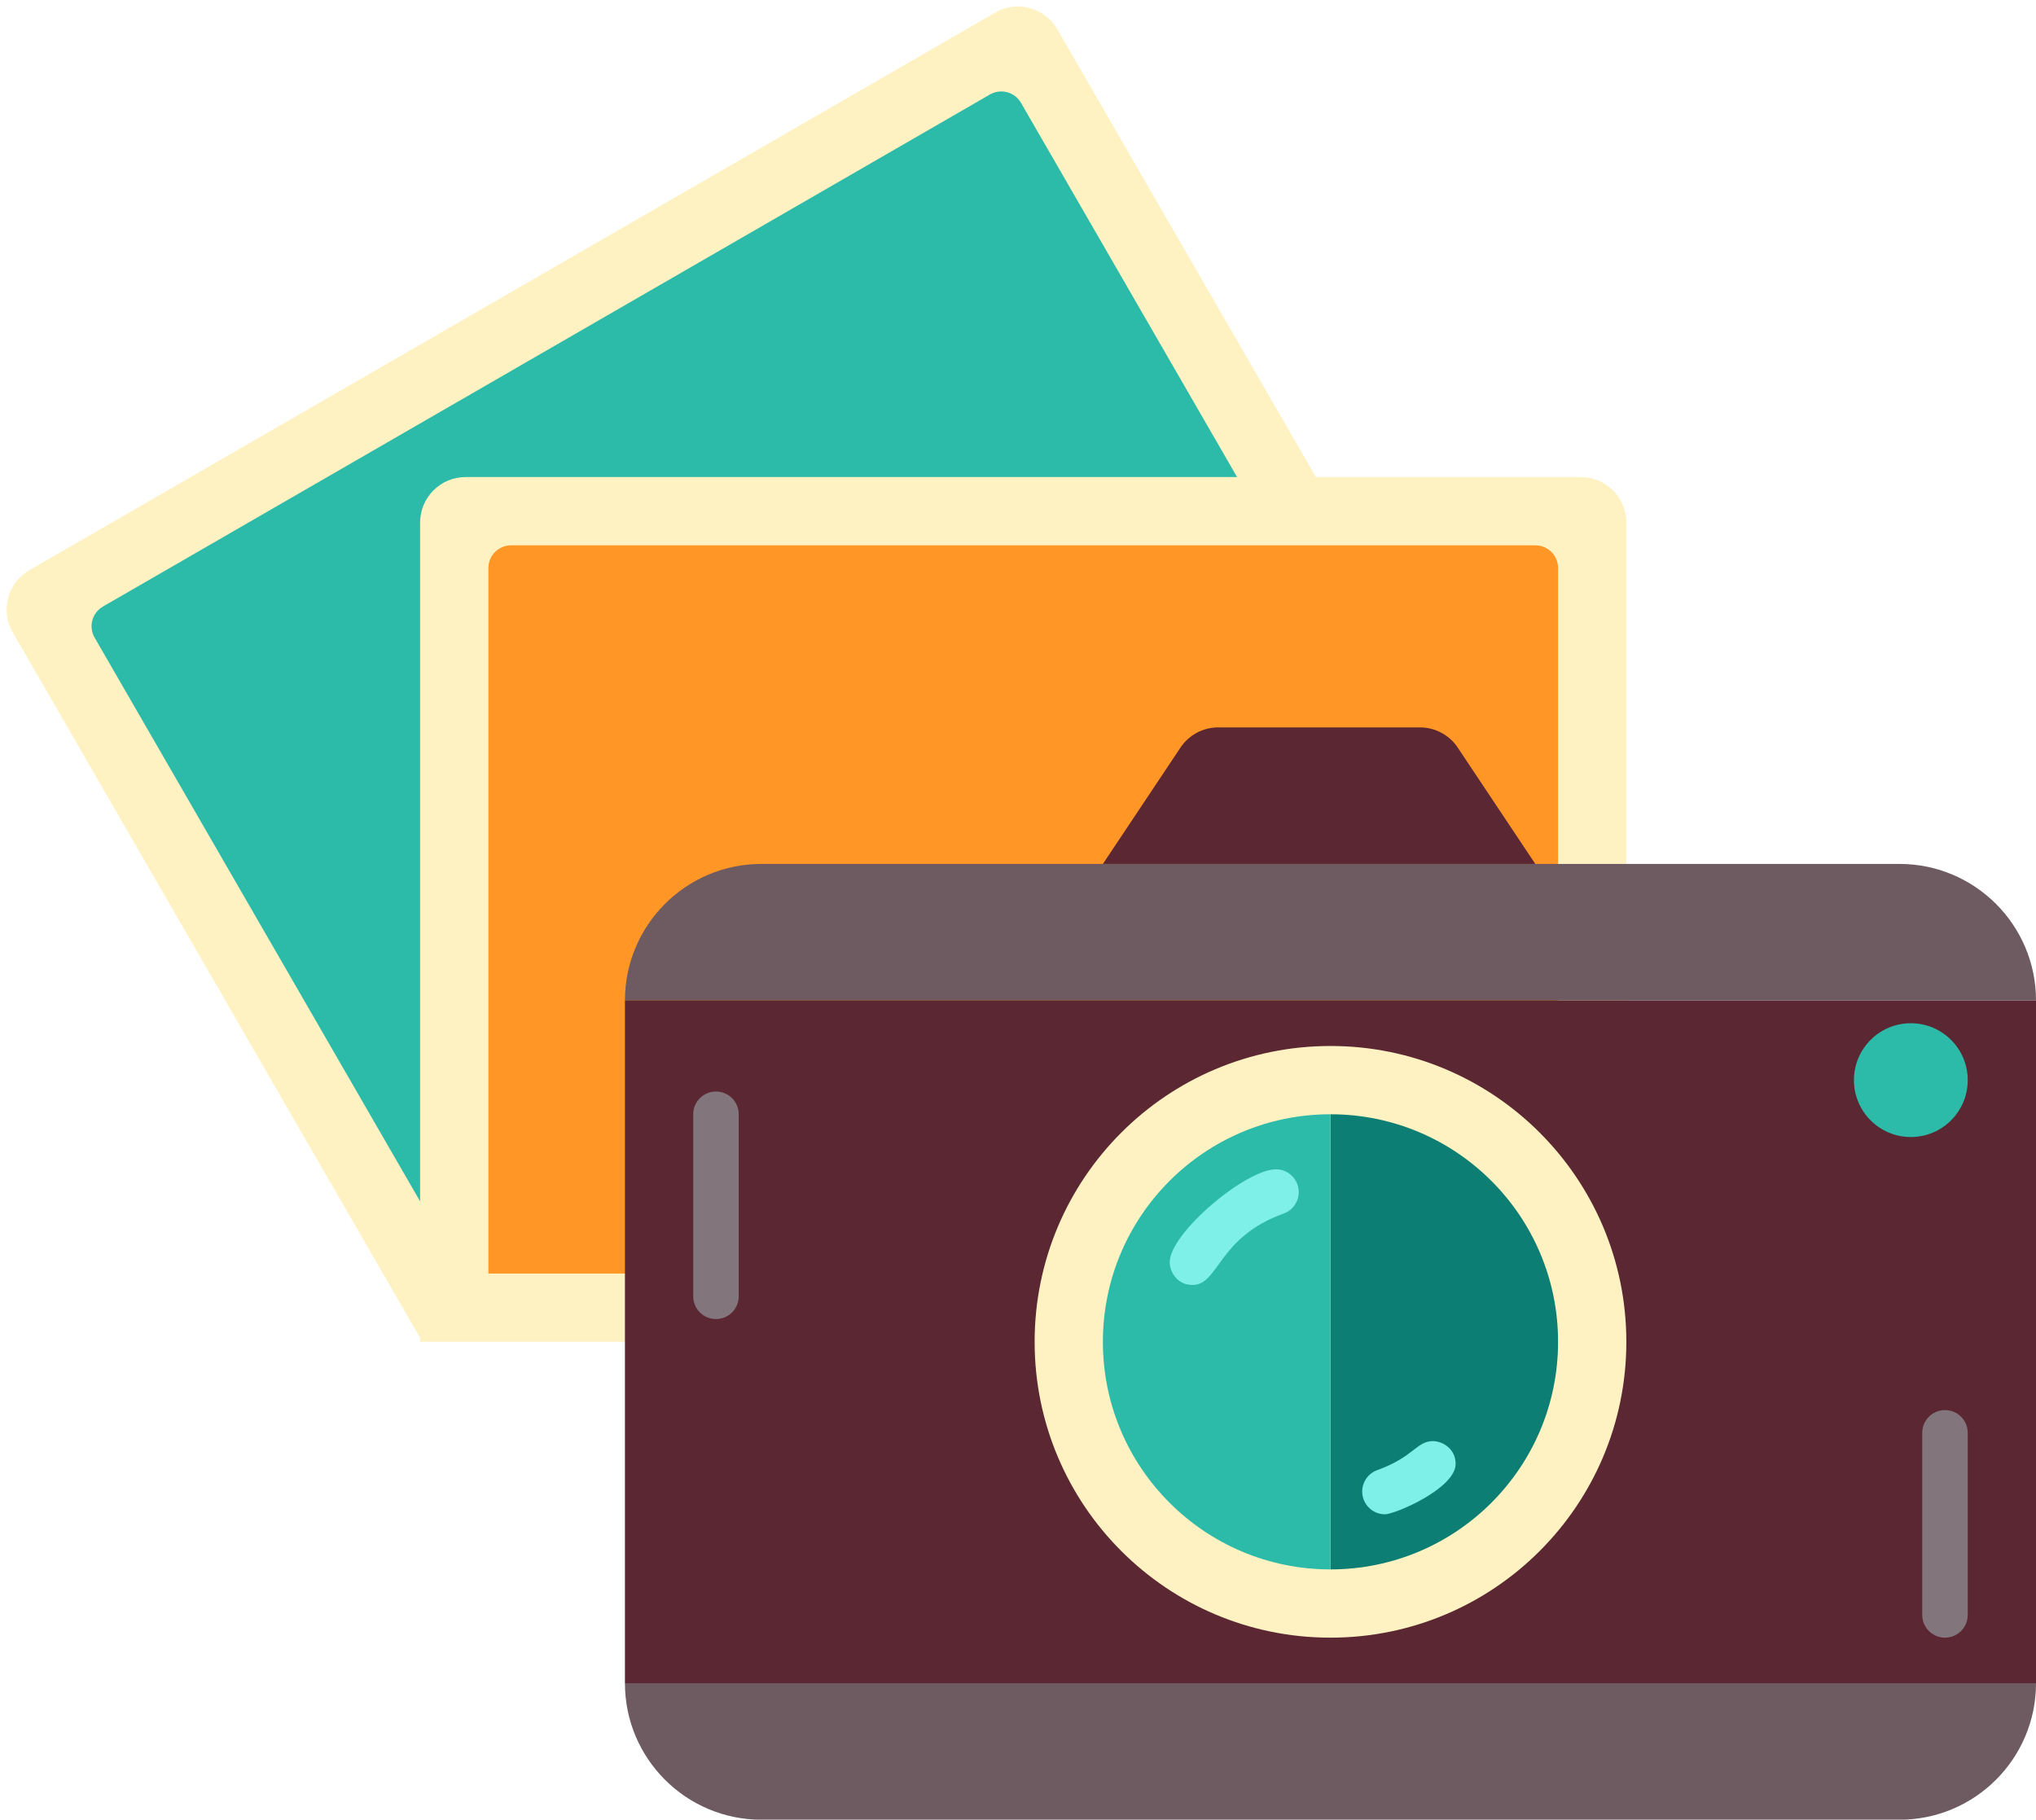
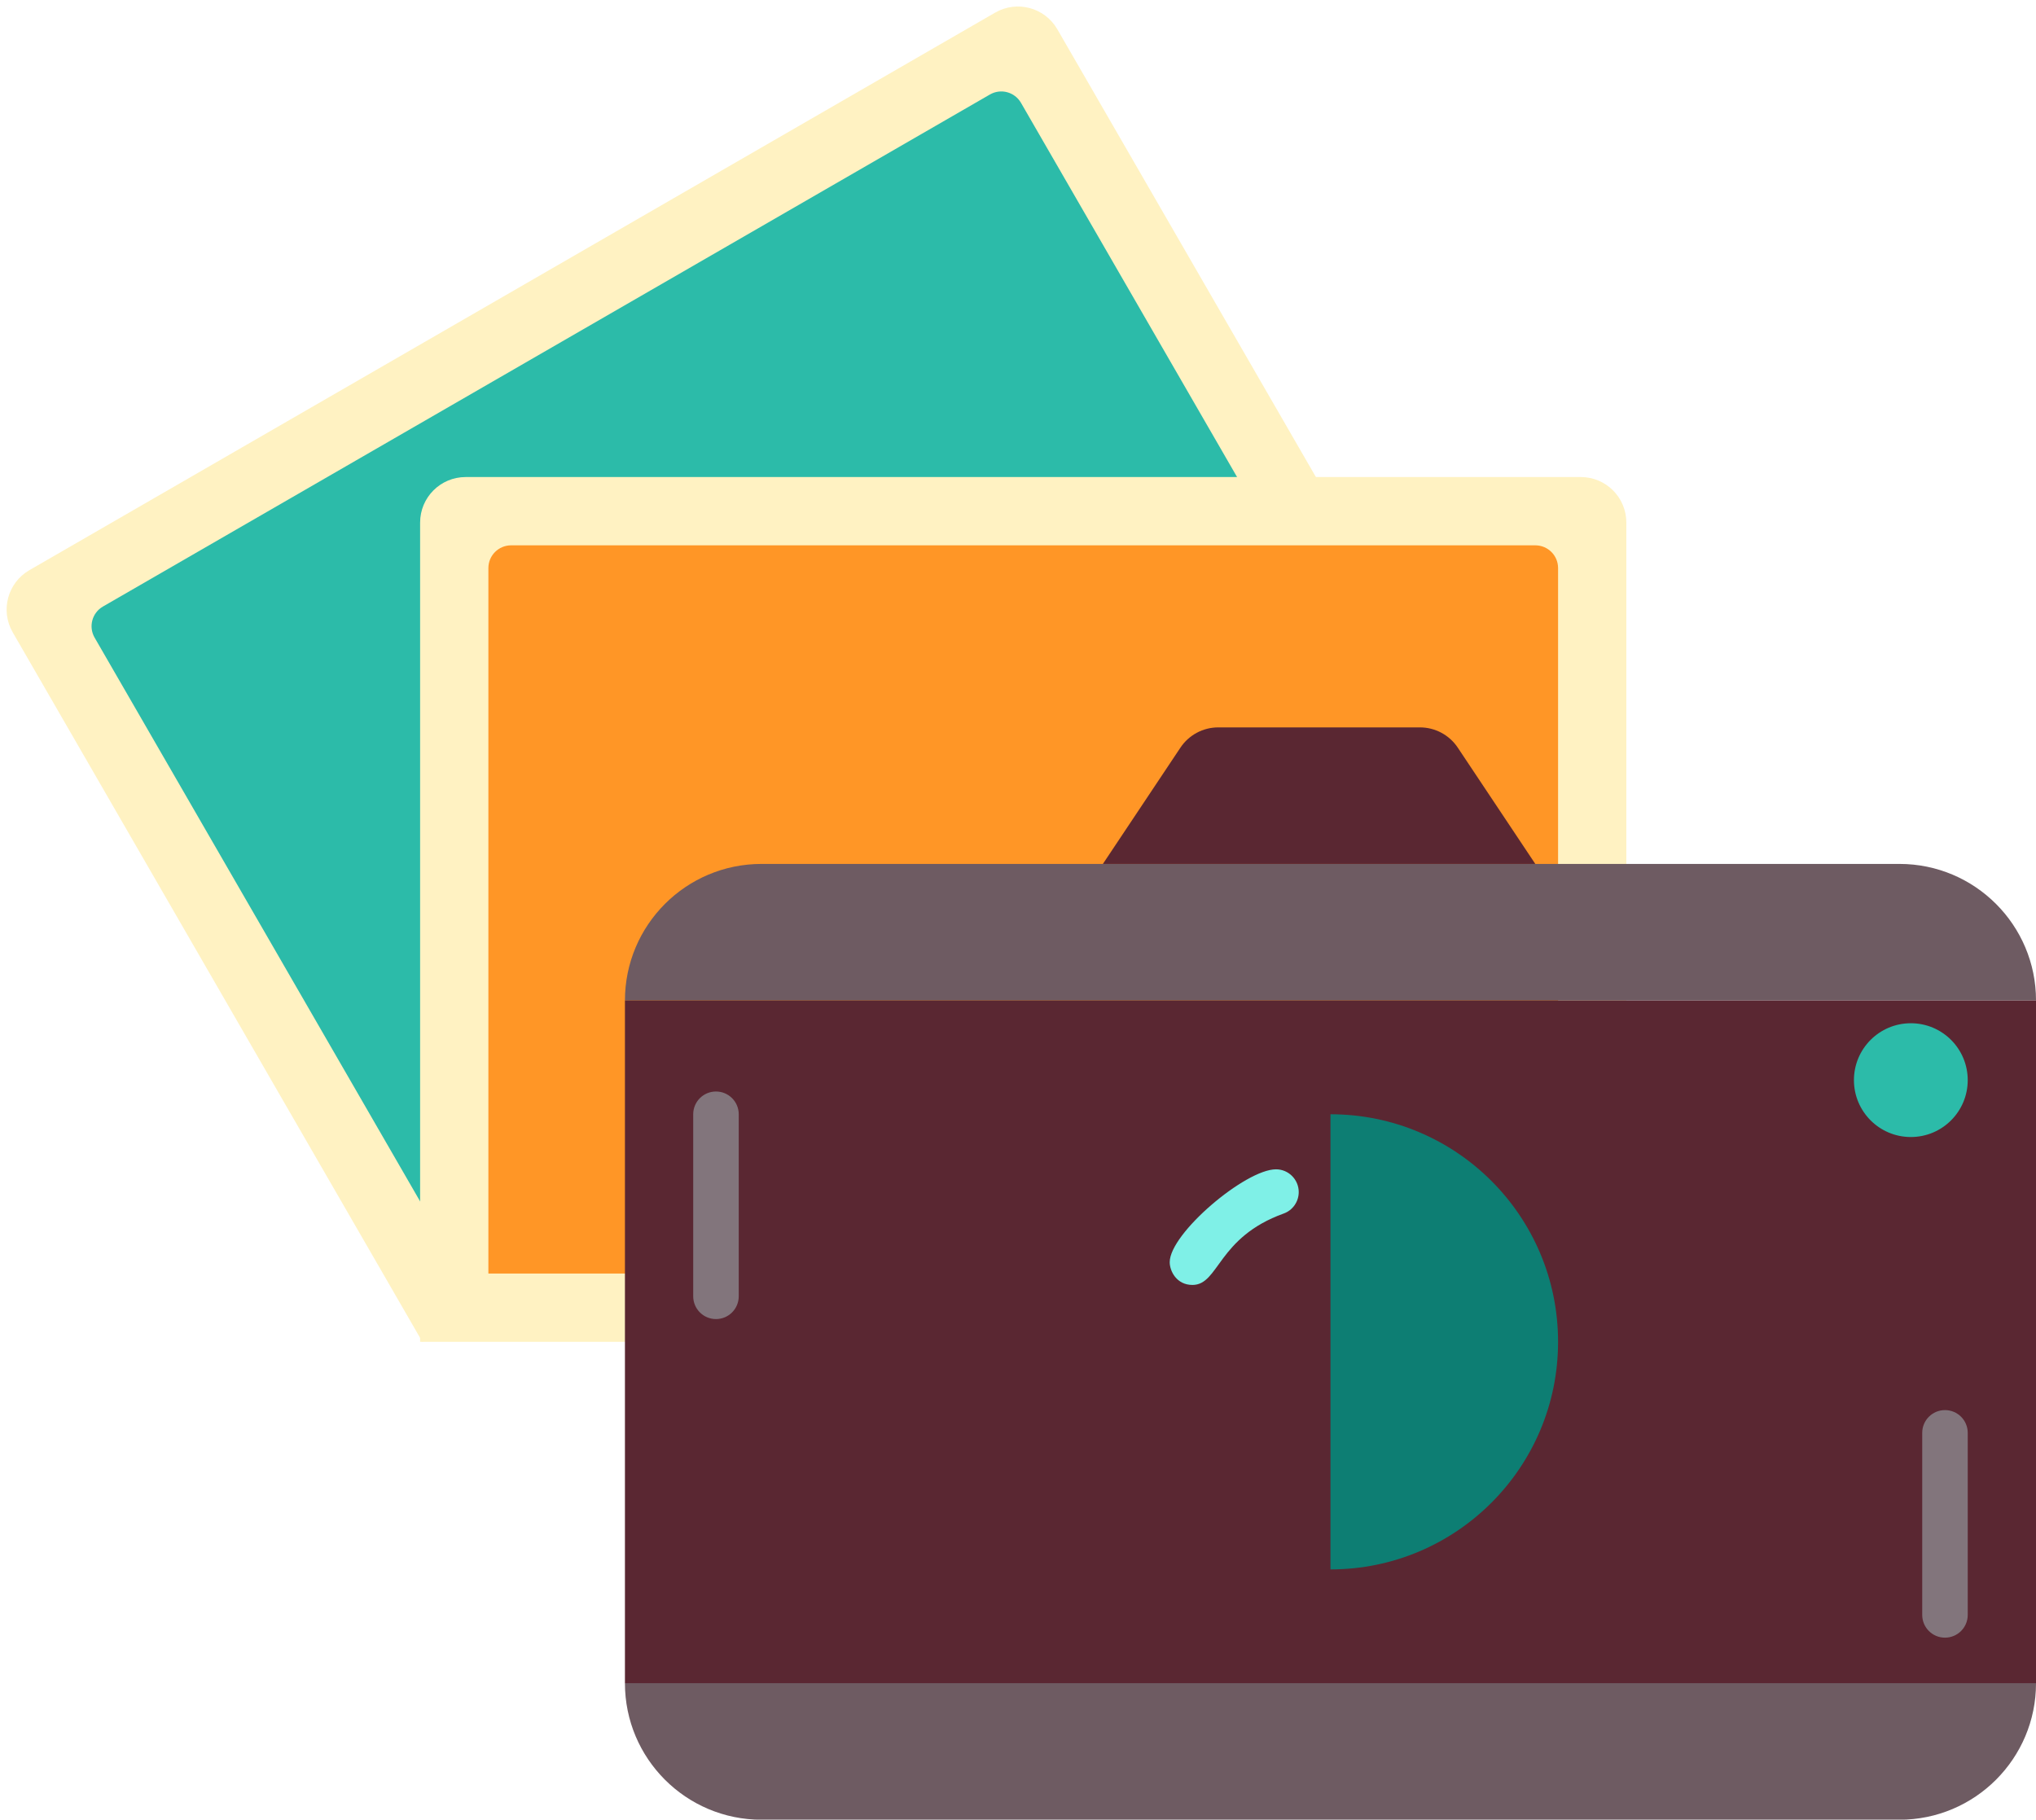
<svg xmlns="http://www.w3.org/2000/svg" height="383.8" preserveAspectRatio="xMidYMid meet" version="1.0" viewBox="40.6 63.4 429.4 383.8" width="429.4" zoomAndPan="magnify">
  <g>
    <g id="change1_1">
      <path d="M350.004,219.225l-220.32,127.201L43.285,196.779c-2.652-4.594-1.078-10.461,3.512-13.117L250.484,66.061 c4.594-2.648,10.461-1.078,13.113,3.516L350.004,219.225z" fill="#FFF2C2" />
    </g>
    <g id="change2_1">
      <path d="M330.332,213.951L134.953,326.758L60.555,197.893c-1.328-2.301-0.539-5.234,1.758-6.559l187.063-108 c2.297-1.328,5.23-0.539,6.555,1.758L330.332,213.951z" fill="#2CBBA9" />
    </g>
    <g id="change1_2">
      <path d="M383.602,346.426H129.203V173.623c0-5.301,4.297-9.602,9.598-9.602h235.203 c5.301,0,9.598,4.301,9.598,9.602V346.426z" fill="#FFF2C2" />
    </g>
    <g id="change3_1">
      <path d="M369.203,332.023H143.602V183.225c0-2.656,2.148-4.801,4.801-4.801h216c2.652,0,4.801,2.145,4.801,4.801 V332.023z" fill="#FF9626" />
    </g>
    <g id="change4_1">
      <path d="M470.004,274.426H172.402c0-15.906,12.895-28.803,28.801-28.803h240 C457.105,245.623,470.004,258.52,470.004,274.426z" fill="#6E5B62" />
    </g>
    <g id="change4_2">
      <path d="M470.004,418.426c0,15.902-12.898,28.801-28.801,28.801h-240c-15.906,0-28.801-12.898-28.801-28.801 H470.004z" fill="#6E5B62" />
    </g>
    <g id="change5_1">
      <path d="M172.402 274.426H470.004V418.426H172.402z" fill="#5A2732" />
    </g>
    <g id="change1_3">
-       <path d="M383.602,346.426c0,34.461-27.938,62.398-62.398,62.398c-34.465,0-62.398-27.938-62.398-62.398 c0-34.465,27.934-62.402,62.398-62.402C355.664,284.023,383.602,311.961,383.602,346.426z" fill="#FFF2C2" />
-     </g>
+       </g>
    <g id="change6_1">
      <path d="M321.203,298.426v96c26.512,0,48-21.488,48-48S347.715,298.426,321.203,298.426z" fill="#0D7E73" />
    </g>
    <g id="change2_2">
-       <path d="M273.203,346.426c0,26.512,21.488,48,48,48v-96C294.691,298.426,273.203,319.914,273.203,346.426z" fill="#2CBBA9" />
-     </g>
+       </g>
    <g id="change5_2">
      <path d="M364.402,245.623h-91.199l16.352-24.523c1.777-2.672,4.773-4.277,7.984-4.277h42.527 c3.211,0,6.207,1.605,7.988,4.277L364.402,245.623z" fill="#5A2732" />
    </g>
    <g id="change2_3">
      <circle cx="443.602" cy="291.227" fill="#2CBBA9" r="12" />
    </g>
    <g id="change7_1">
      <path d="M191.602,341.625c-2.652,0-4.801-2.148-4.801-4.801v-38.398c0-2.652,2.148-4.801,4.801-4.801 s4.801,2.148,4.801,4.801v38.398C196.402,339.477,194.254,341.625,191.602,341.625z" fill="#82757C" />
    </g>
    <g id="change7_2">
      <path d="M450.801,408.824c-2.652,0-4.797-2.145-4.797-4.801v-38.398c0-2.652,2.145-4.801,4.797-4.801 c2.656,0,4.801,2.148,4.801,4.801v38.398C455.602,406.68,453.457,408.824,450.801,408.824z" fill="#82757C" />
    </g>
    <g id="change8_1">
-       <path d="M332.695,382.805c-2.633,0-4.801-2.137-4.801-4.793c0-1.965,1.215-3.813,3.164-4.52 c7.68-2.762,8.309-6.125,11.738-6.125c2.012,0,4.801,1.586,4.801,4.797C347.598,377.371,334.785,382.805,332.695,382.805z" fill="#7FF0E7" />
-     </g>
+       </g>
    <g id="change8_2">
      <path d="M292.094,334.426c-3.375,0-4.797-2.949-4.797-4.805c0-6.063,15.961-19.582,22.418-19.582 c2.652,0,4.793,2.164,4.793,4.801c0,1.965-1.215,3.813-3.164,4.52C297.328,324.398,297.727,334.426,292.094,334.426z" fill="#7FF0E7" />
    </g>
  </g>
</svg>